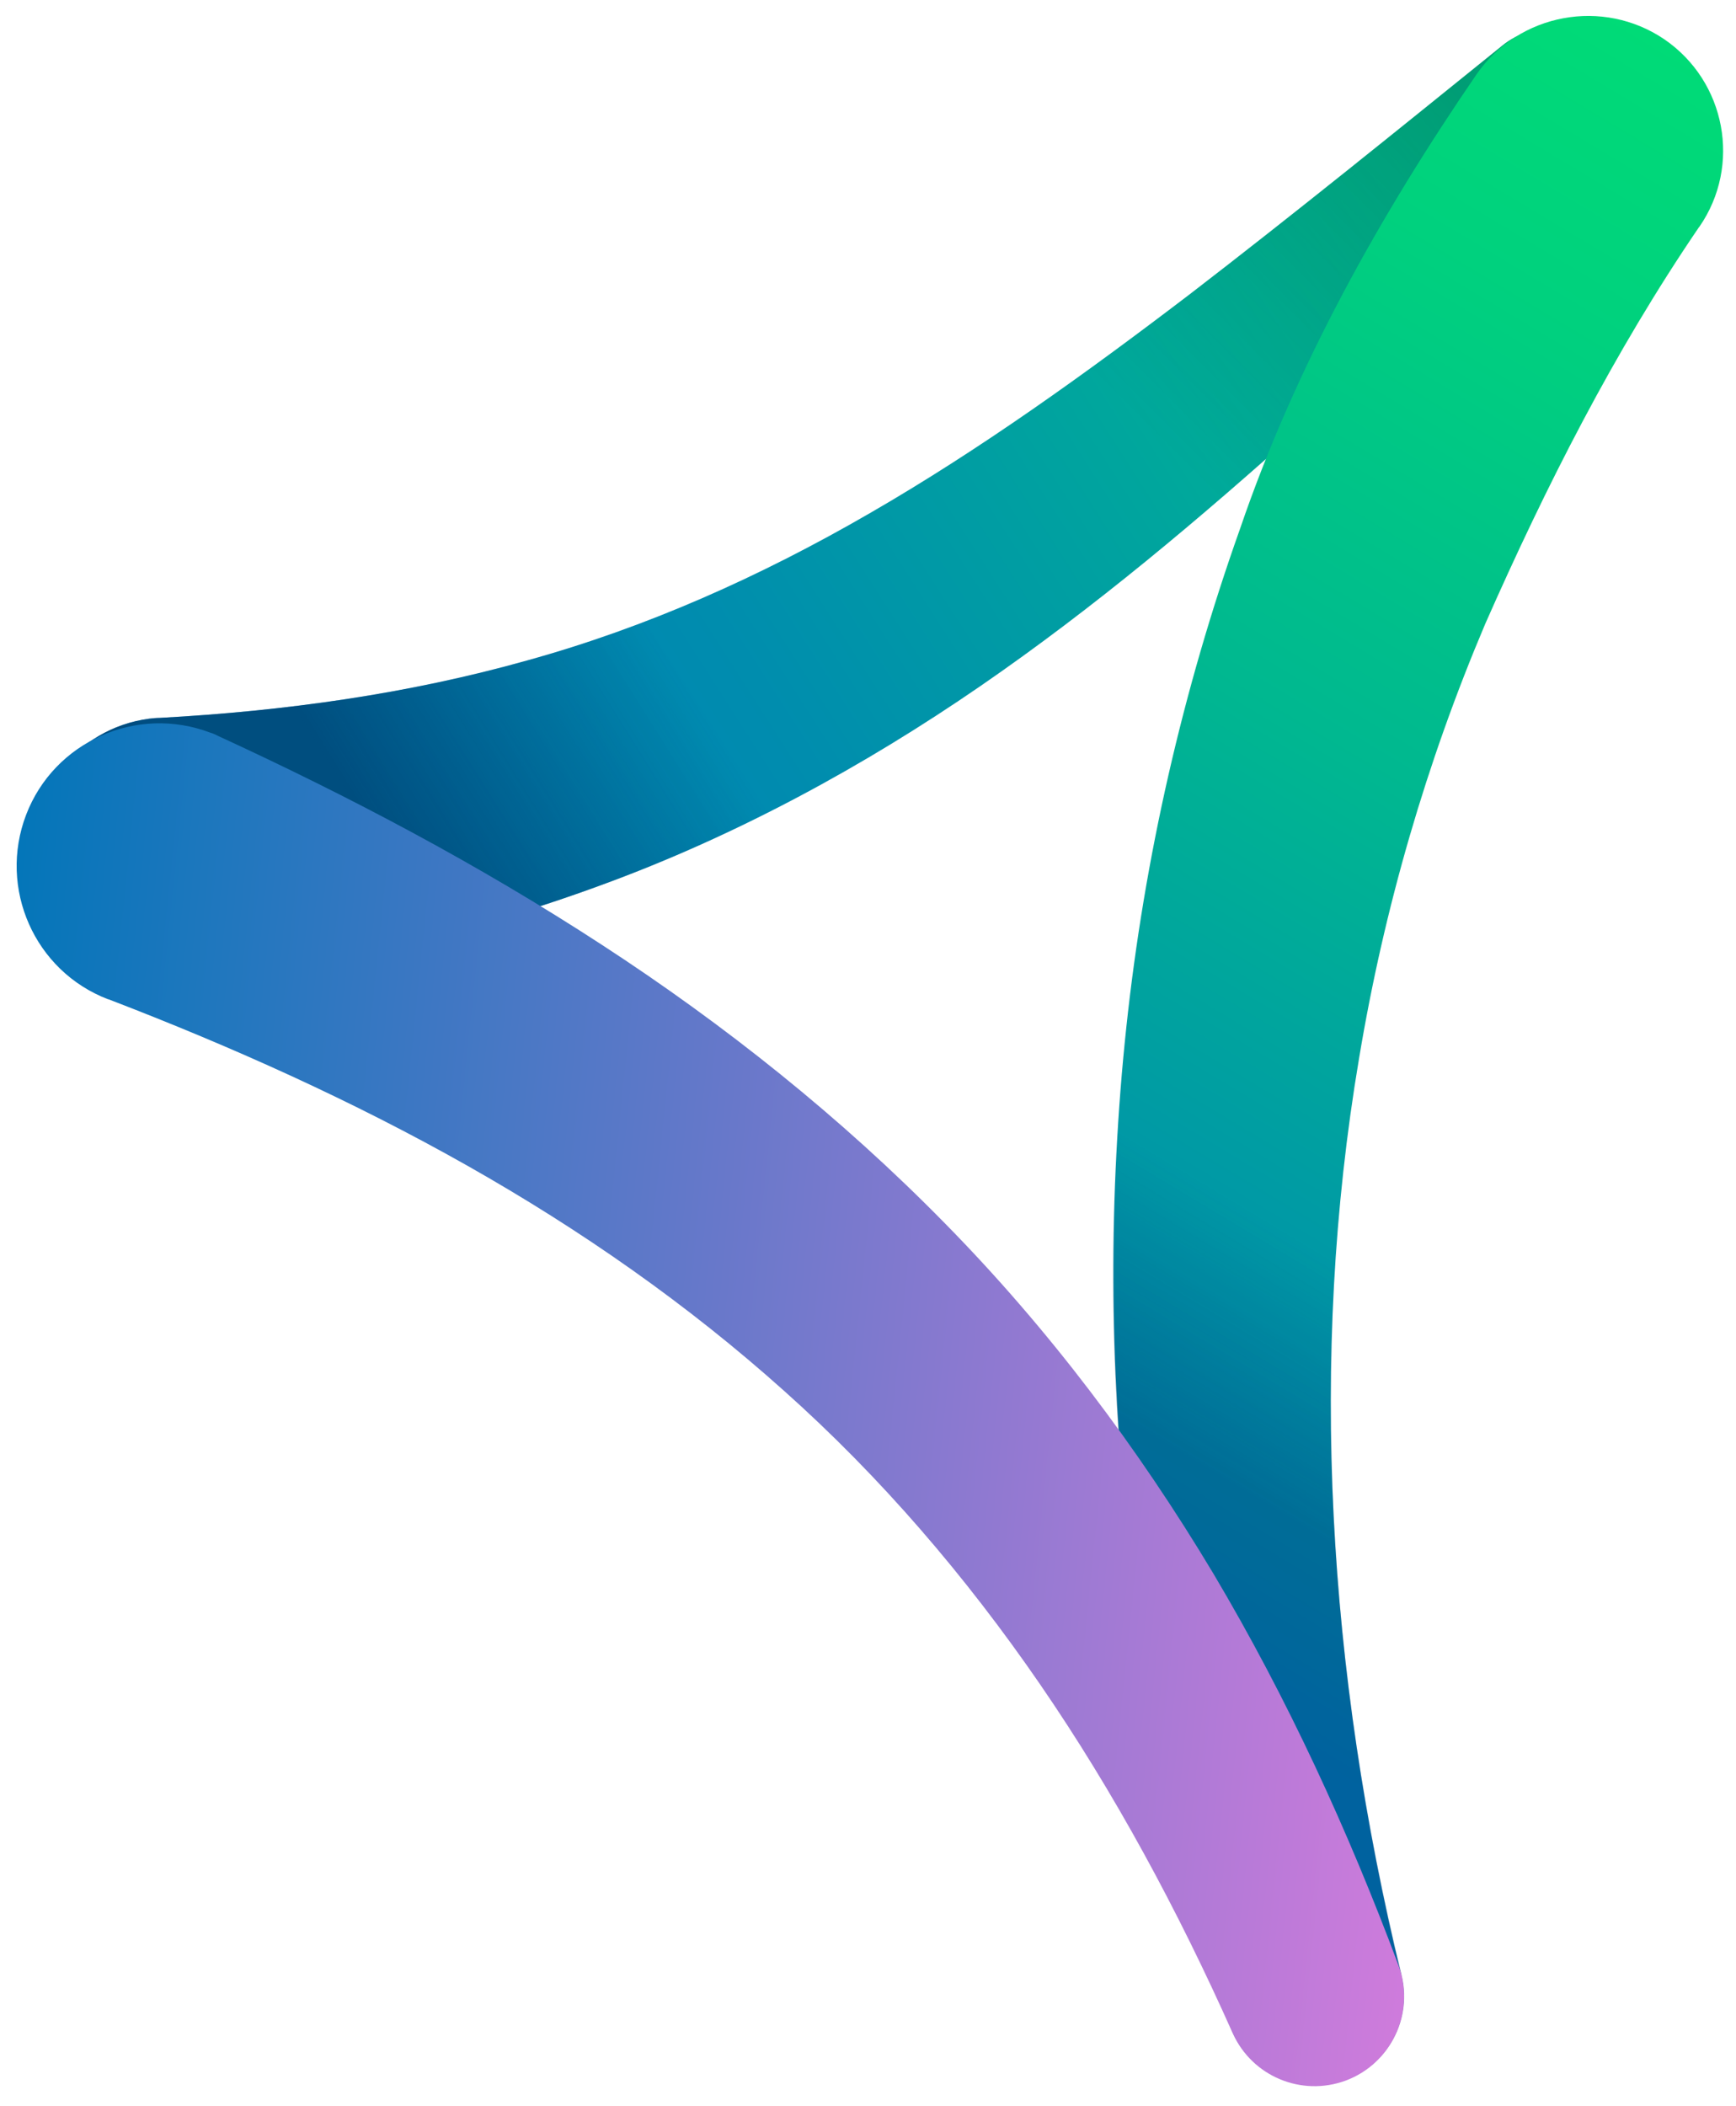
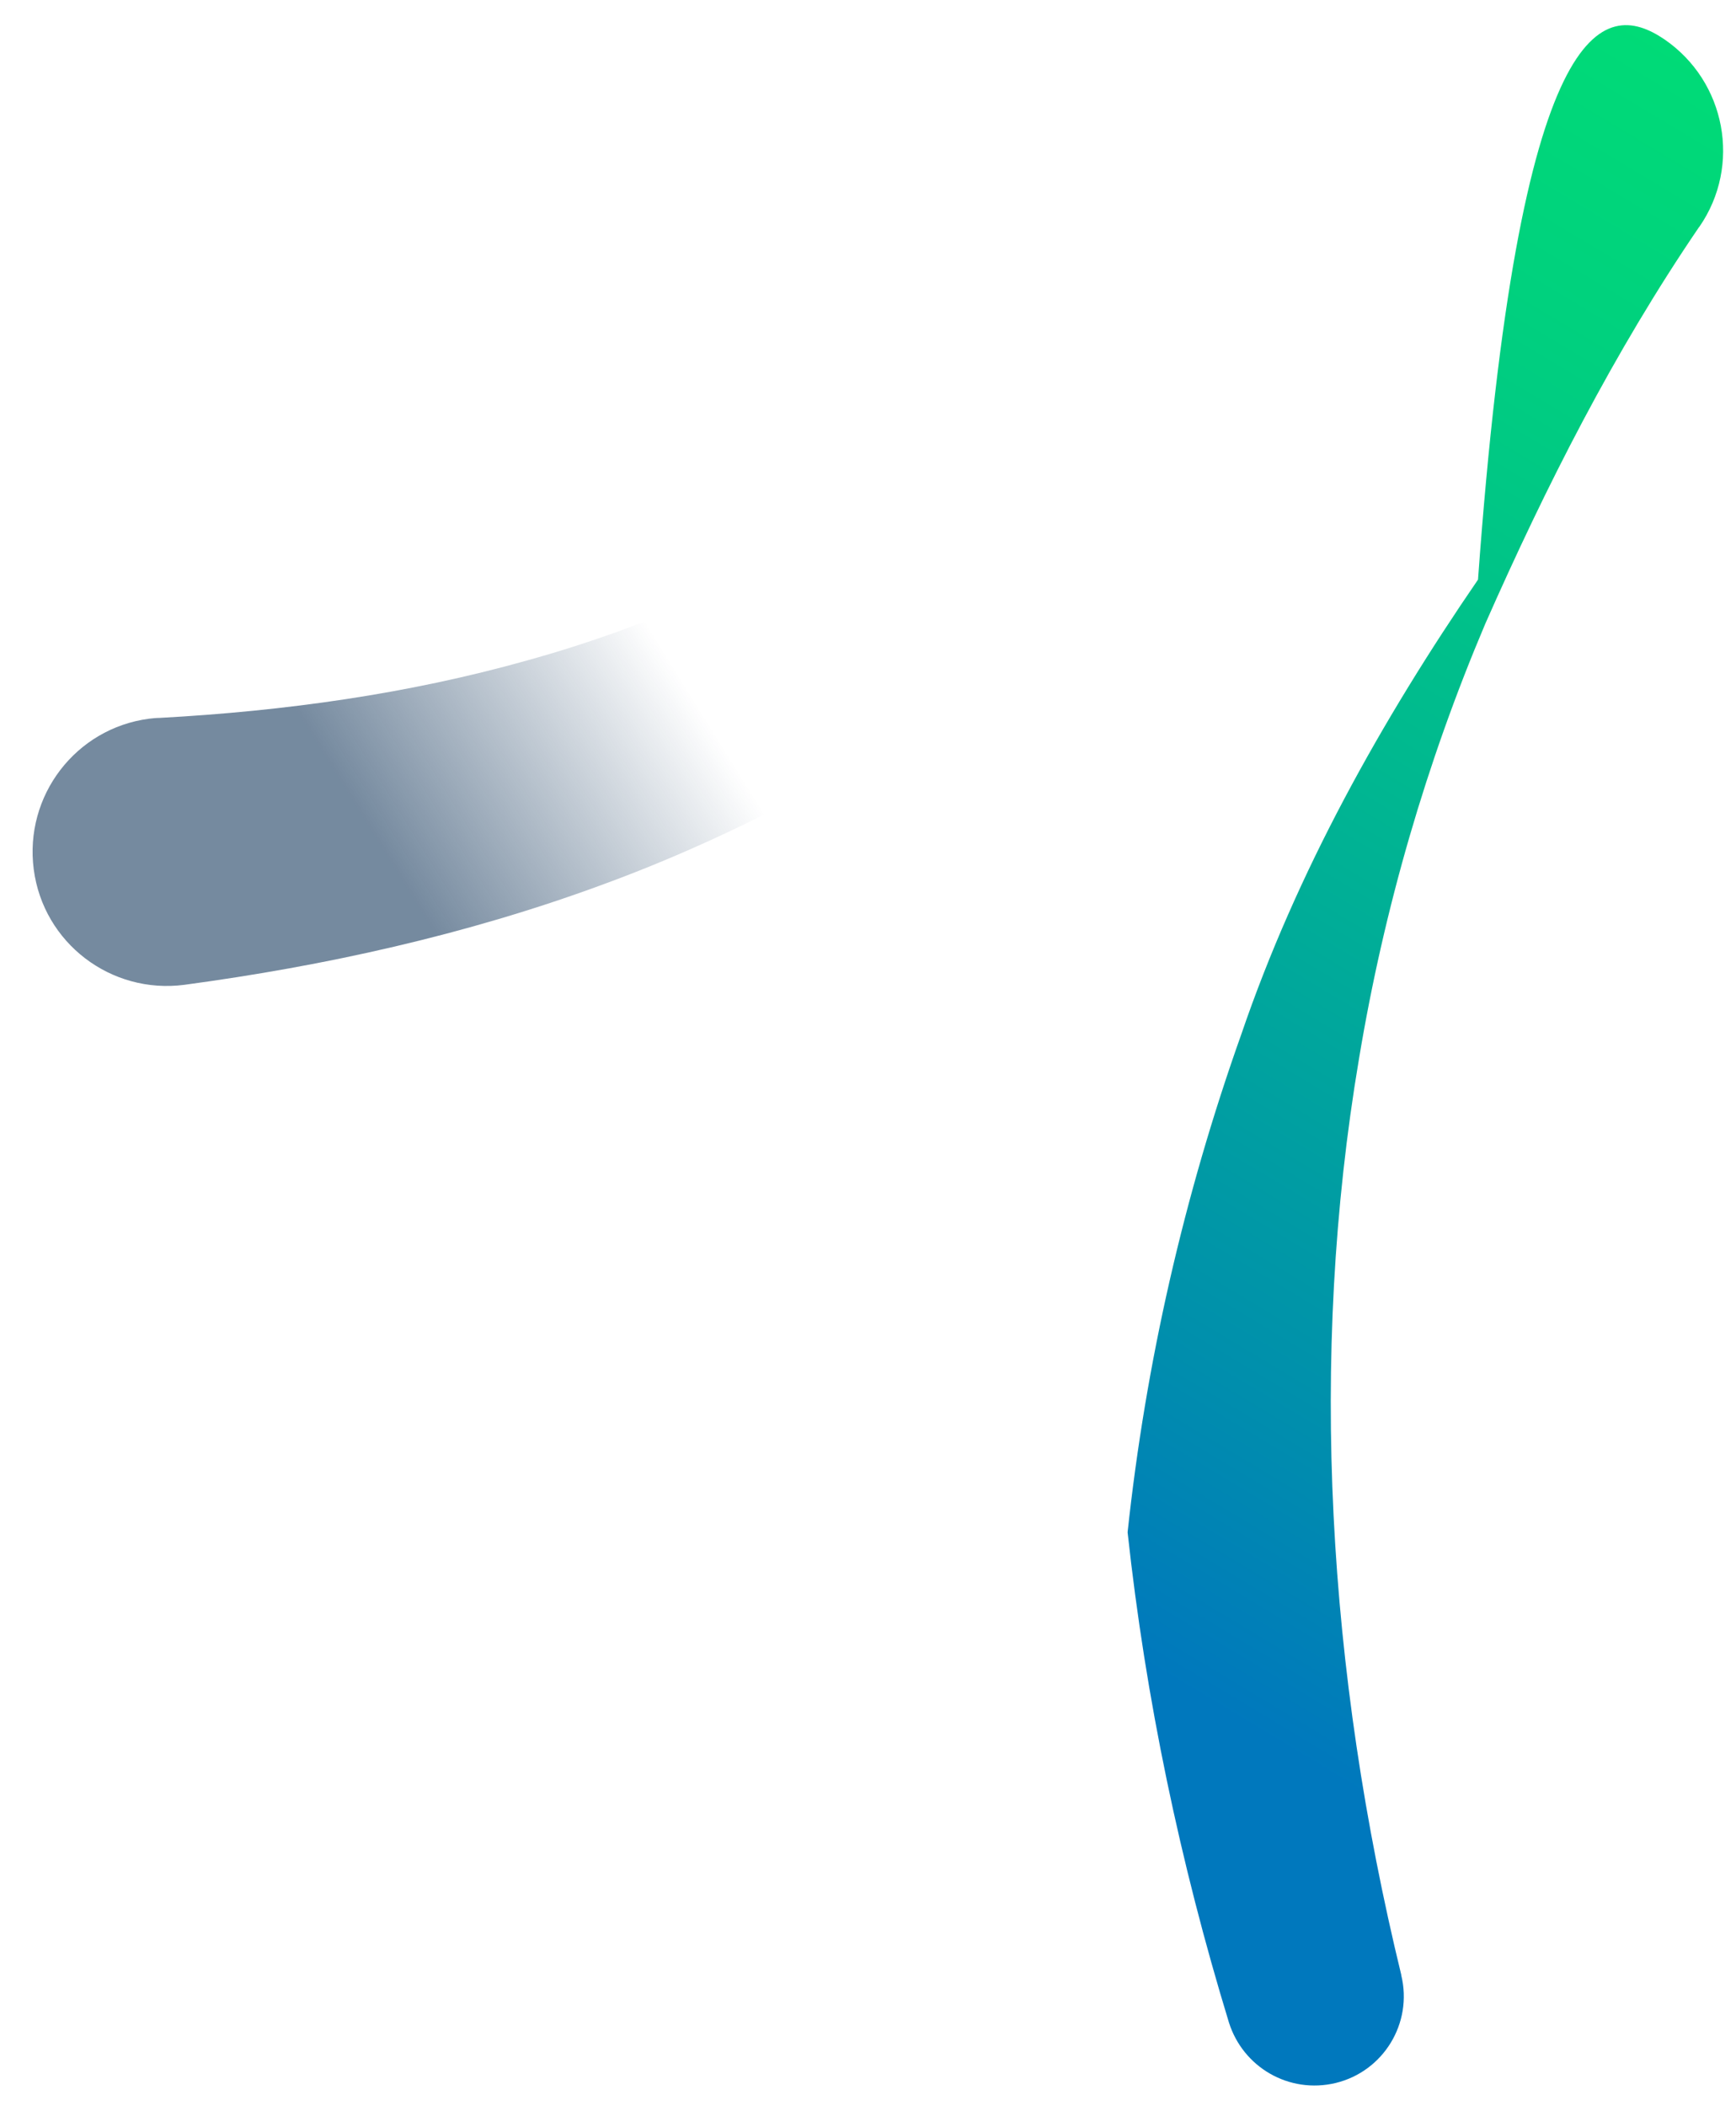
<svg xmlns="http://www.w3.org/2000/svg" version="1.1" id="_x31_" x="0px" y="0px" viewBox="0 0 432 524" style="enable-background:new 0 0 432 524;" xml:space="preserve">
  <style type="text/css">
	.st0{fill:url(#SVGID_1_);}
	.st1{opacity:0.54;fill:url(#SVGID_00000093873950686405756350000012802386720494417051_);}
	.st2{opacity:0.54;fill:url(#SVGID_00000087403785495507376550000004870759497369063051_);}
	.st3{fill:url(#SVGID_00000054974405238270111950000005406394986424304515_);}
	.st4{opacity:0.54;fill:url(#SVGID_00000084522048631558398780000010567210483355335587_);}
	.st5{fill:url(#SVGID_00000127760096263233400080000014974248284344250046_);}
</style>
  <g>
    <g>
      <linearGradient id="SVGID_1_" gradientUnits="userSpaceOnUse" x1="25.501" y1="246.649" x2="409.81" y2="0.504">
        <stop offset="0" style="stop-color:#0078BD" />
        <stop offset="0.175" style="stop-color:#007DB9" />
        <stop offset="0.392" style="stop-color:#008DAE" />
        <stop offset="0.631" style="stop-color:#00A69D" />
        <stop offset="0.884" style="stop-color:#00C984" />
        <stop offset="1" style="stop-color:#00DB77" />
      </linearGradient>
-       <path class="st0" d="M397.3,37.9c-24.2,22.8-48.3,45.8-73.4,68.4c-25.1,22.5-51.3,44.7-80.1,64.5c-28.8,19.8-60.5,37.1-94.2,49.4    c-33.7,12.4-68.8,20.1-103.7,24.8c-18.3,2.4-35.1-10.4-37.5-28.7c-2.4-18.3,10.4-35.1,28.7-37.5c0.8-0.1,1.8-0.2,2.6-0.2    c31.3-1.7,62-6,91.5-14.3c29.6-8.2,57.9-20.8,85.2-36.6c27.4-15.8,53.7-34.7,79.8-54.6c26-20,51.8-40.9,77.7-61.8    c7.6-6.2,18.8-5,25,2.7C404.7,21.1,403.9,31.6,397.3,37.9z" />
      <linearGradient id="SVGID_00000072280093142775690070000010123050234715460744_" gradientUnits="userSpaceOnUse" x1="24.619" y1="245.229" x2="248.853" y2="106.017">
        <stop offset="0.295" style="stop-color:#00264D" />
        <stop offset="0.619" style="stop-color:#00264D;stop-opacity:0" />
      </linearGradient>
      <path style="opacity:0.54;fill:url(#SVGID_00000072280093142775690070000010123050234715460744_);" d="M397.3,37.9    c-24.2,22.8-48.3,45.8-73.4,68.4c-25.1,22.5-51.3,44.7-80.1,64.5c-28.8,19.8-60.5,37.1-94.2,49.4c-33.7,12.4-68.8,20.1-103.7,24.8    c-18.3,2.4-35.1-10.4-37.5-28.7s10.4-35.1,28.7-37.5c0.8-0.1,1.8-0.2,2.6-0.2c31.3-1.7,62-6,91.5-14.3    c29.6-8.2,57.9-20.8,85.2-36.6c27.4-15.8,53.7-34.7,79.8-54.6c26-20,51.8-40.9,77.7-61.8l0,0c7.6-6.2,18.8-5,25,2.7    C404.7,21.1,403.9,31.6,397.3,37.9z" />
      <linearGradient id="SVGID_00000092440061537446958680000007077658788027728817_" gradientUnits="userSpaceOnUse" x1="331.003" y1="-10.371" x2="190.269" y2="130.363">
        <stop offset="0" style="stop-color:#00264D;stop-opacity:0.5" />
        <stop offset="0.577" style="stop-color:#00264D;stop-opacity:0" />
      </linearGradient>
-       <path style="opacity:0.54;fill:url(#SVGID_00000092440061537446958680000007077658788027728817_);" d="M397.3,37.9    c-24.2,22.8-48.3,45.8-73.4,68.4c-25.1,22.5-51.3,44.7-80.1,64.5c-28.8,19.8-60.5,37.1-94.2,49.4c-33.7,12.4-68.8,20.1-103.7,24.8    c-18.3,2.4-35.1-10.4-37.5-28.7s10.4-35.1,28.7-37.5c0.8-0.1,1.8-0.2,2.6-0.2c31.3-1.7,62-6,91.5-14.3    c29.6-8.2,57.9-20.8,85.2-36.6c27.4-15.8,53.7-34.7,79.8-54.6c26-20,51.8-40.9,77.7-61.8l0,0c7.6-6.2,18.8-5,25,2.7    C404.7,21.1,403.9,31.6,397.3,37.9z" />
      <linearGradient id="SVGID_00000041979457201920695150000001593004305803339181_" gradientUnits="userSpaceOnUse" x1="227.721" y1="477.056" x2="483.677" y2="51.129">
        <stop offset="0.167" style="stop-color:#0078BD" />
        <stop offset="0.311" style="stop-color:#008EAD" />
        <stop offset="0.616" style="stop-color:#00B890" />
        <stop offset="0.856" style="stop-color:#00D17E" />
        <stop offset="1" style="stop-color:#00DB77" />
      </linearGradient>
-       <path style="fill:url(#SVGID_00000041979457201920695150000001593004305803339181_);" d="M305.8,503.1    c-12.1-39.6-20.7-80.4-25.2-121.9c-4.5-41.5-4.8-83.8-0.3-125.8c4.5-42,14-83.7,28.3-123.9c13.8-40.4,34.9-78.1,58.9-113.1    C378,3.3,398.9-0.6,414.2,9.8c15.3,10.5,19.2,31.4,8.7,46.6l-0.1,0.1c-21.2,31.1-38.1,64.5-53.2,98.7    c-14.6,34.4-25.2,70.8-31.4,108.1c-12.6,74.6-7.8,152.8,10.5,228l0,0.1c2.9,11.9-4.4,23.9-16.3,26.8    C320.8,521,309.3,514.3,305.8,503.1z" />
+       <path style="fill:url(#SVGID_00000041979457201920695150000001593004305803339181_);" d="M305.8,503.1    c-12.1-39.6-20.7-80.4-25.2-121.9c4.5-42,14-83.7,28.3-123.9c13.8-40.4,34.9-78.1,58.9-113.1    C378,3.3,398.9-0.6,414.2,9.8c15.3,10.5,19.2,31.4,8.7,46.6l-0.1,0.1c-21.2,31.1-38.1,64.5-53.2,98.7    c-14.6,34.4-25.2,70.8-31.4,108.1c-12.6,74.6-7.8,152.8,10.5,228l0,0.1c2.9,11.9-4.4,23.9-16.3,26.8    C320.8,521,309.3,514.3,305.8,503.1z" />
      <linearGradient id="SVGID_00000065041018543675613220000011628110619360057508_" gradientUnits="userSpaceOnUse" x1="227.691" y1="477.038" x2="483.647" y2="51.111">
        <stop offset="0.269" style="stop-color:#00264D;stop-opacity:0.5" />
        <stop offset="0.39" style="stop-color:#00264D;stop-opacity:0" />
      </linearGradient>
-       <path style="opacity:0.54;fill:url(#SVGID_00000065041018543675613220000011628110619360057508_);" d="M305.8,503.1    c-12.1-39.5-20.8-80.3-25.3-121.9c-4.5-41.5-4.9-83.8-0.3-125.8c4.5-42,14-83.8,28.4-123.9c7.3-20,15.3-39.9,25.7-58.6    c10.1-18.8,21.3-37,33.4-54.4c10.5-15.2,31.4-19,46.7-8.5c15.2,10.5,19,31.4,8.5,46.7l0.1-0.1c-21.2,31-38.2,64.4-53.4,98.6    c-14.7,34.4-25.2,70.8-31.4,108.1c-6.2,37.3-8.2,75.5-6.3,113.8c1.9,38.3,7.7,76.6,16.9,114.2l0,0.1c2.9,11.9-4.4,23.9-16.3,26.8    C320.8,521,309.3,514.3,305.8,503.1z" />
      <linearGradient id="SVGID_00000062897943432079005440000016013960014808790403_" gradientUnits="userSpaceOnUse" x1="-6.815" y1="329.752" x2="376.073" y2="369.196">
        <stop offset="0" style="stop-color:#0476B9" />
        <stop offset="1" style="stop-color:#D67BDD" />
      </linearGradient>
-       <path style="fill:url(#SVGID_00000062897943432079005440000016013960014808790403_);" d="M54.3,183.1c32.6,15,64.7,31.9,95.4,51.9    c30.6,19.9,59.6,43,85.4,69.3c25.9,26.3,48.1,55.9,66.8,87.1c18.6,31.3,33.6,64.1,46.1,97.5c4.3,11.5-1.6,24.4-13.1,28.7    c-11.1,4.1-23.3-1.1-28.1-11.7l-0.1-0.2c-13.6-30.5-29.4-59.8-47.9-86.7c-18.5-26.9-39.7-51.6-63.7-73c-24-21.5-50.5-40-78.8-56    c-28.3-16-58.3-29.5-89.3-41.4l-0.1,0c-18.3-7-27.4-27.6-20.4-45.9c7-18.3,27.6-27.4,45.9-20.4C52.9,182.4,53.7,182.8,54.3,183.1z    " />
    </g>
  </g>
</svg>